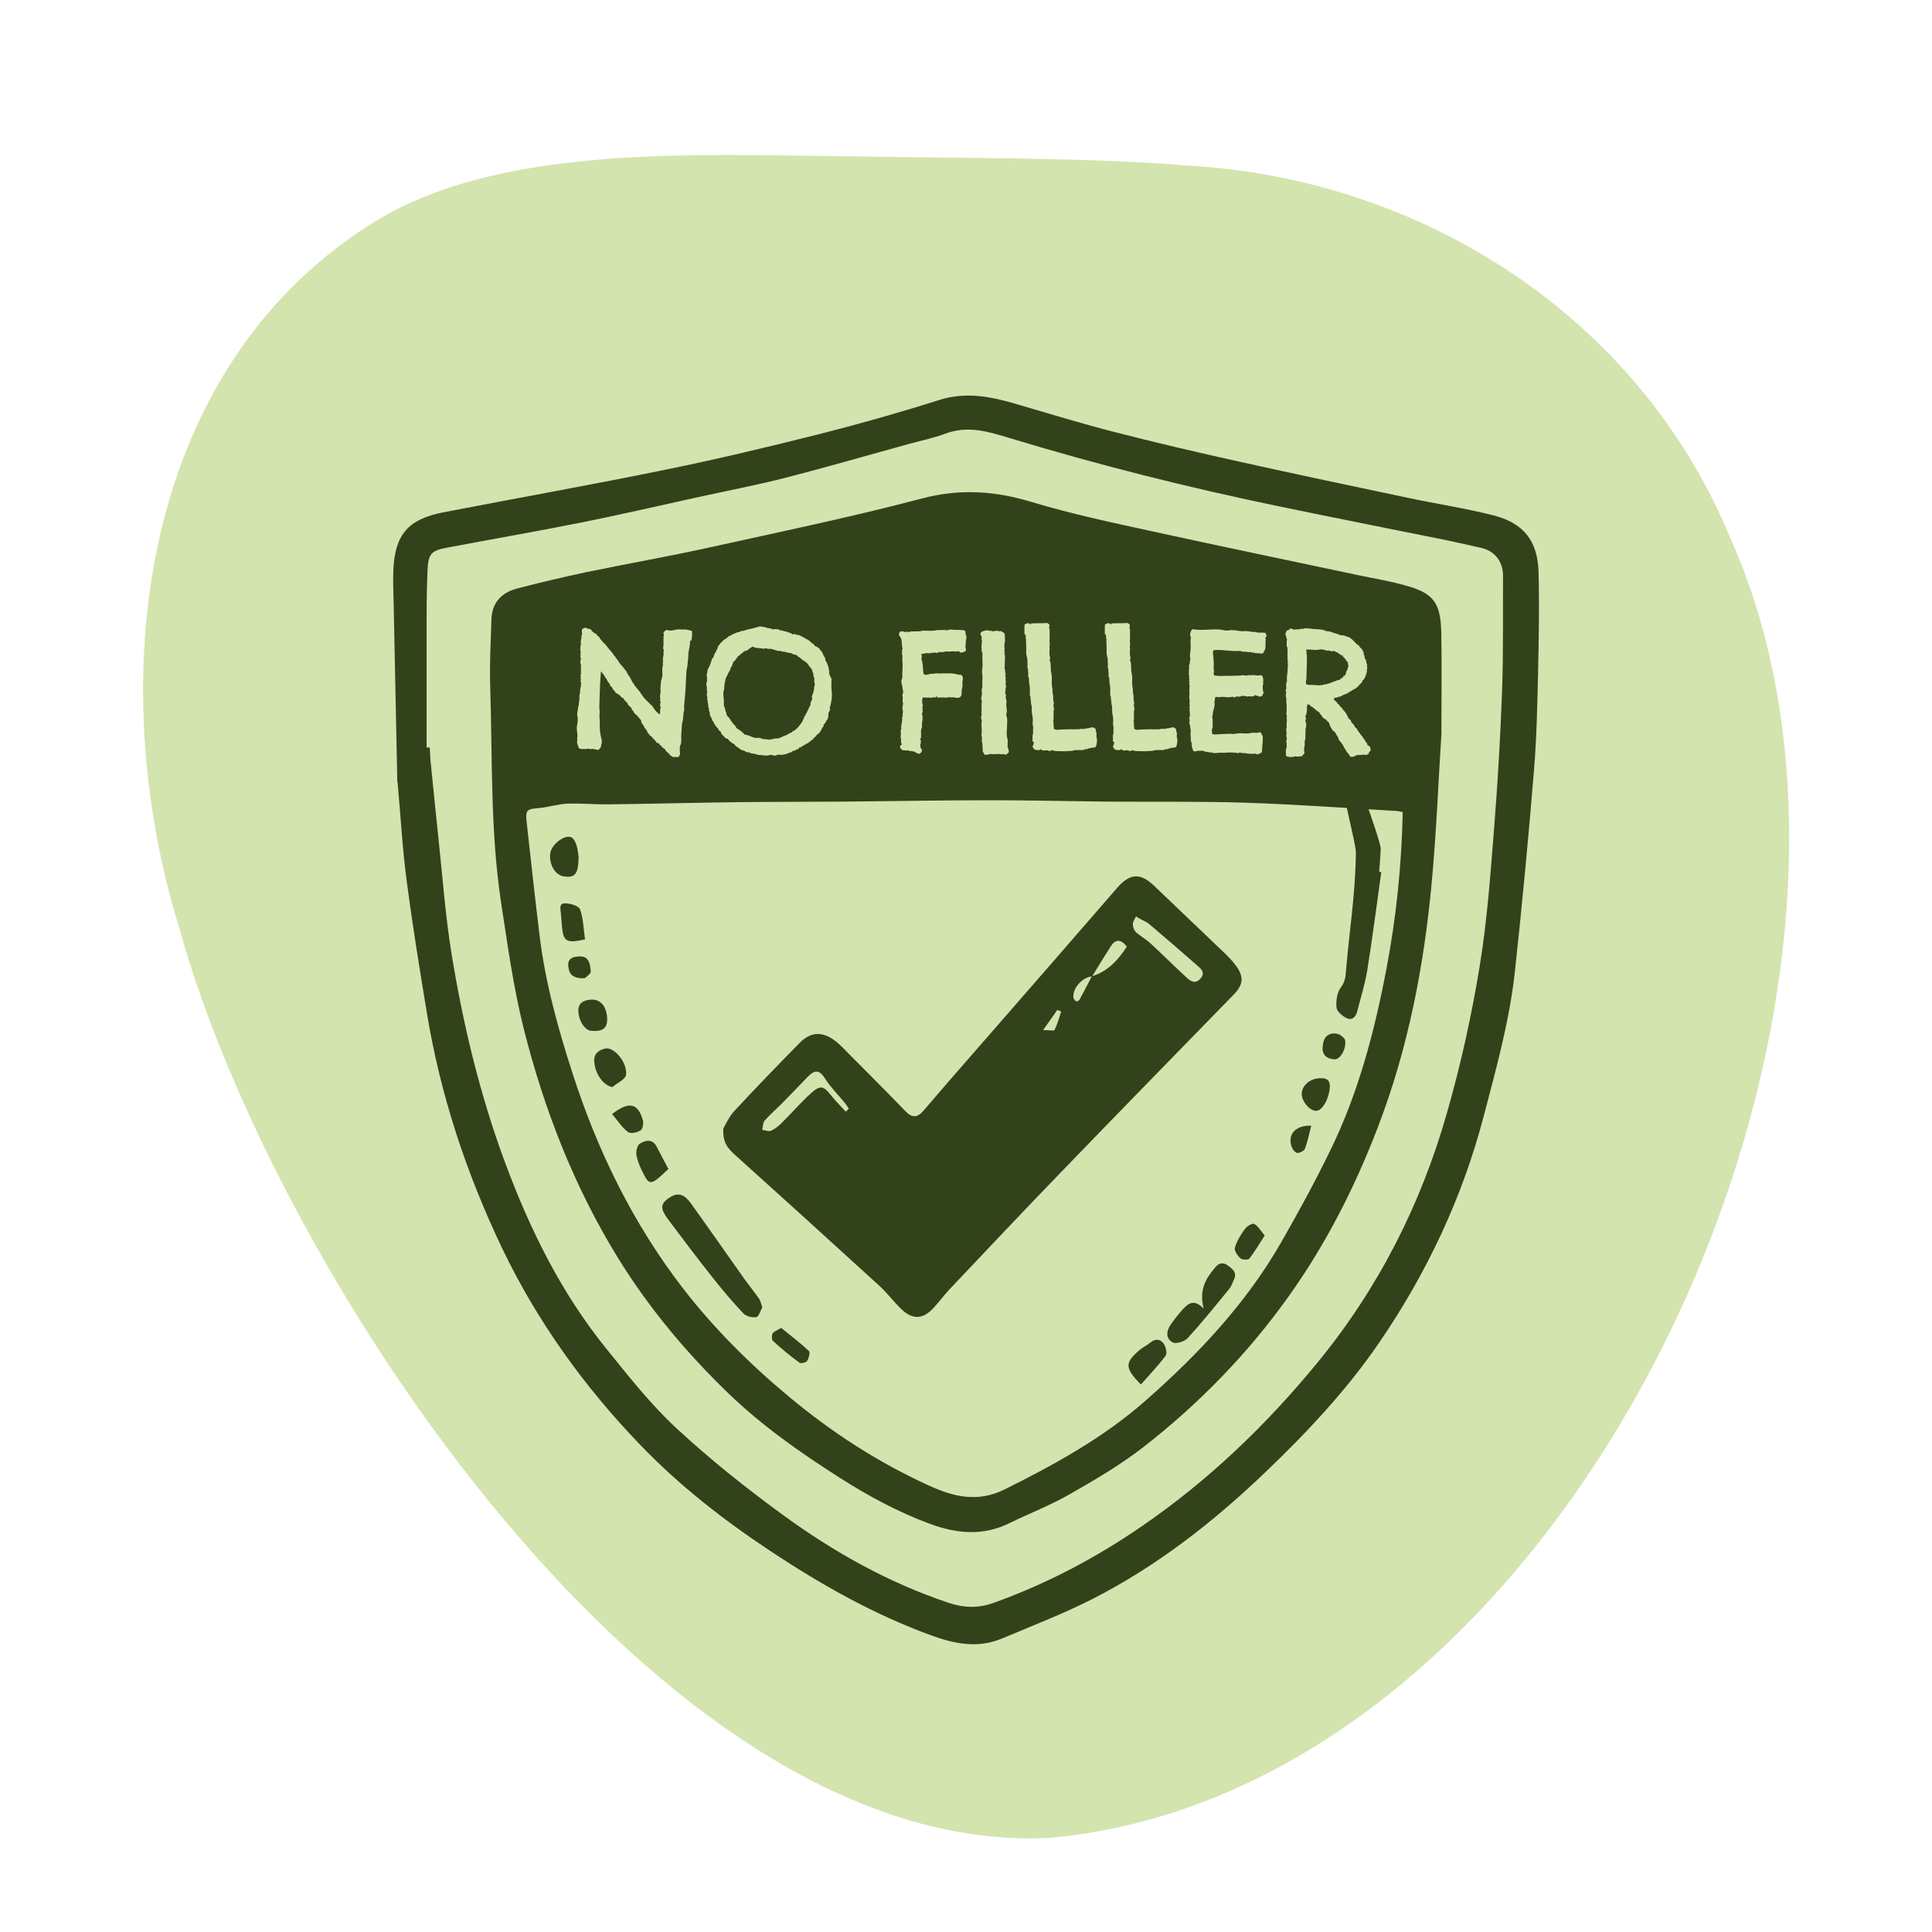
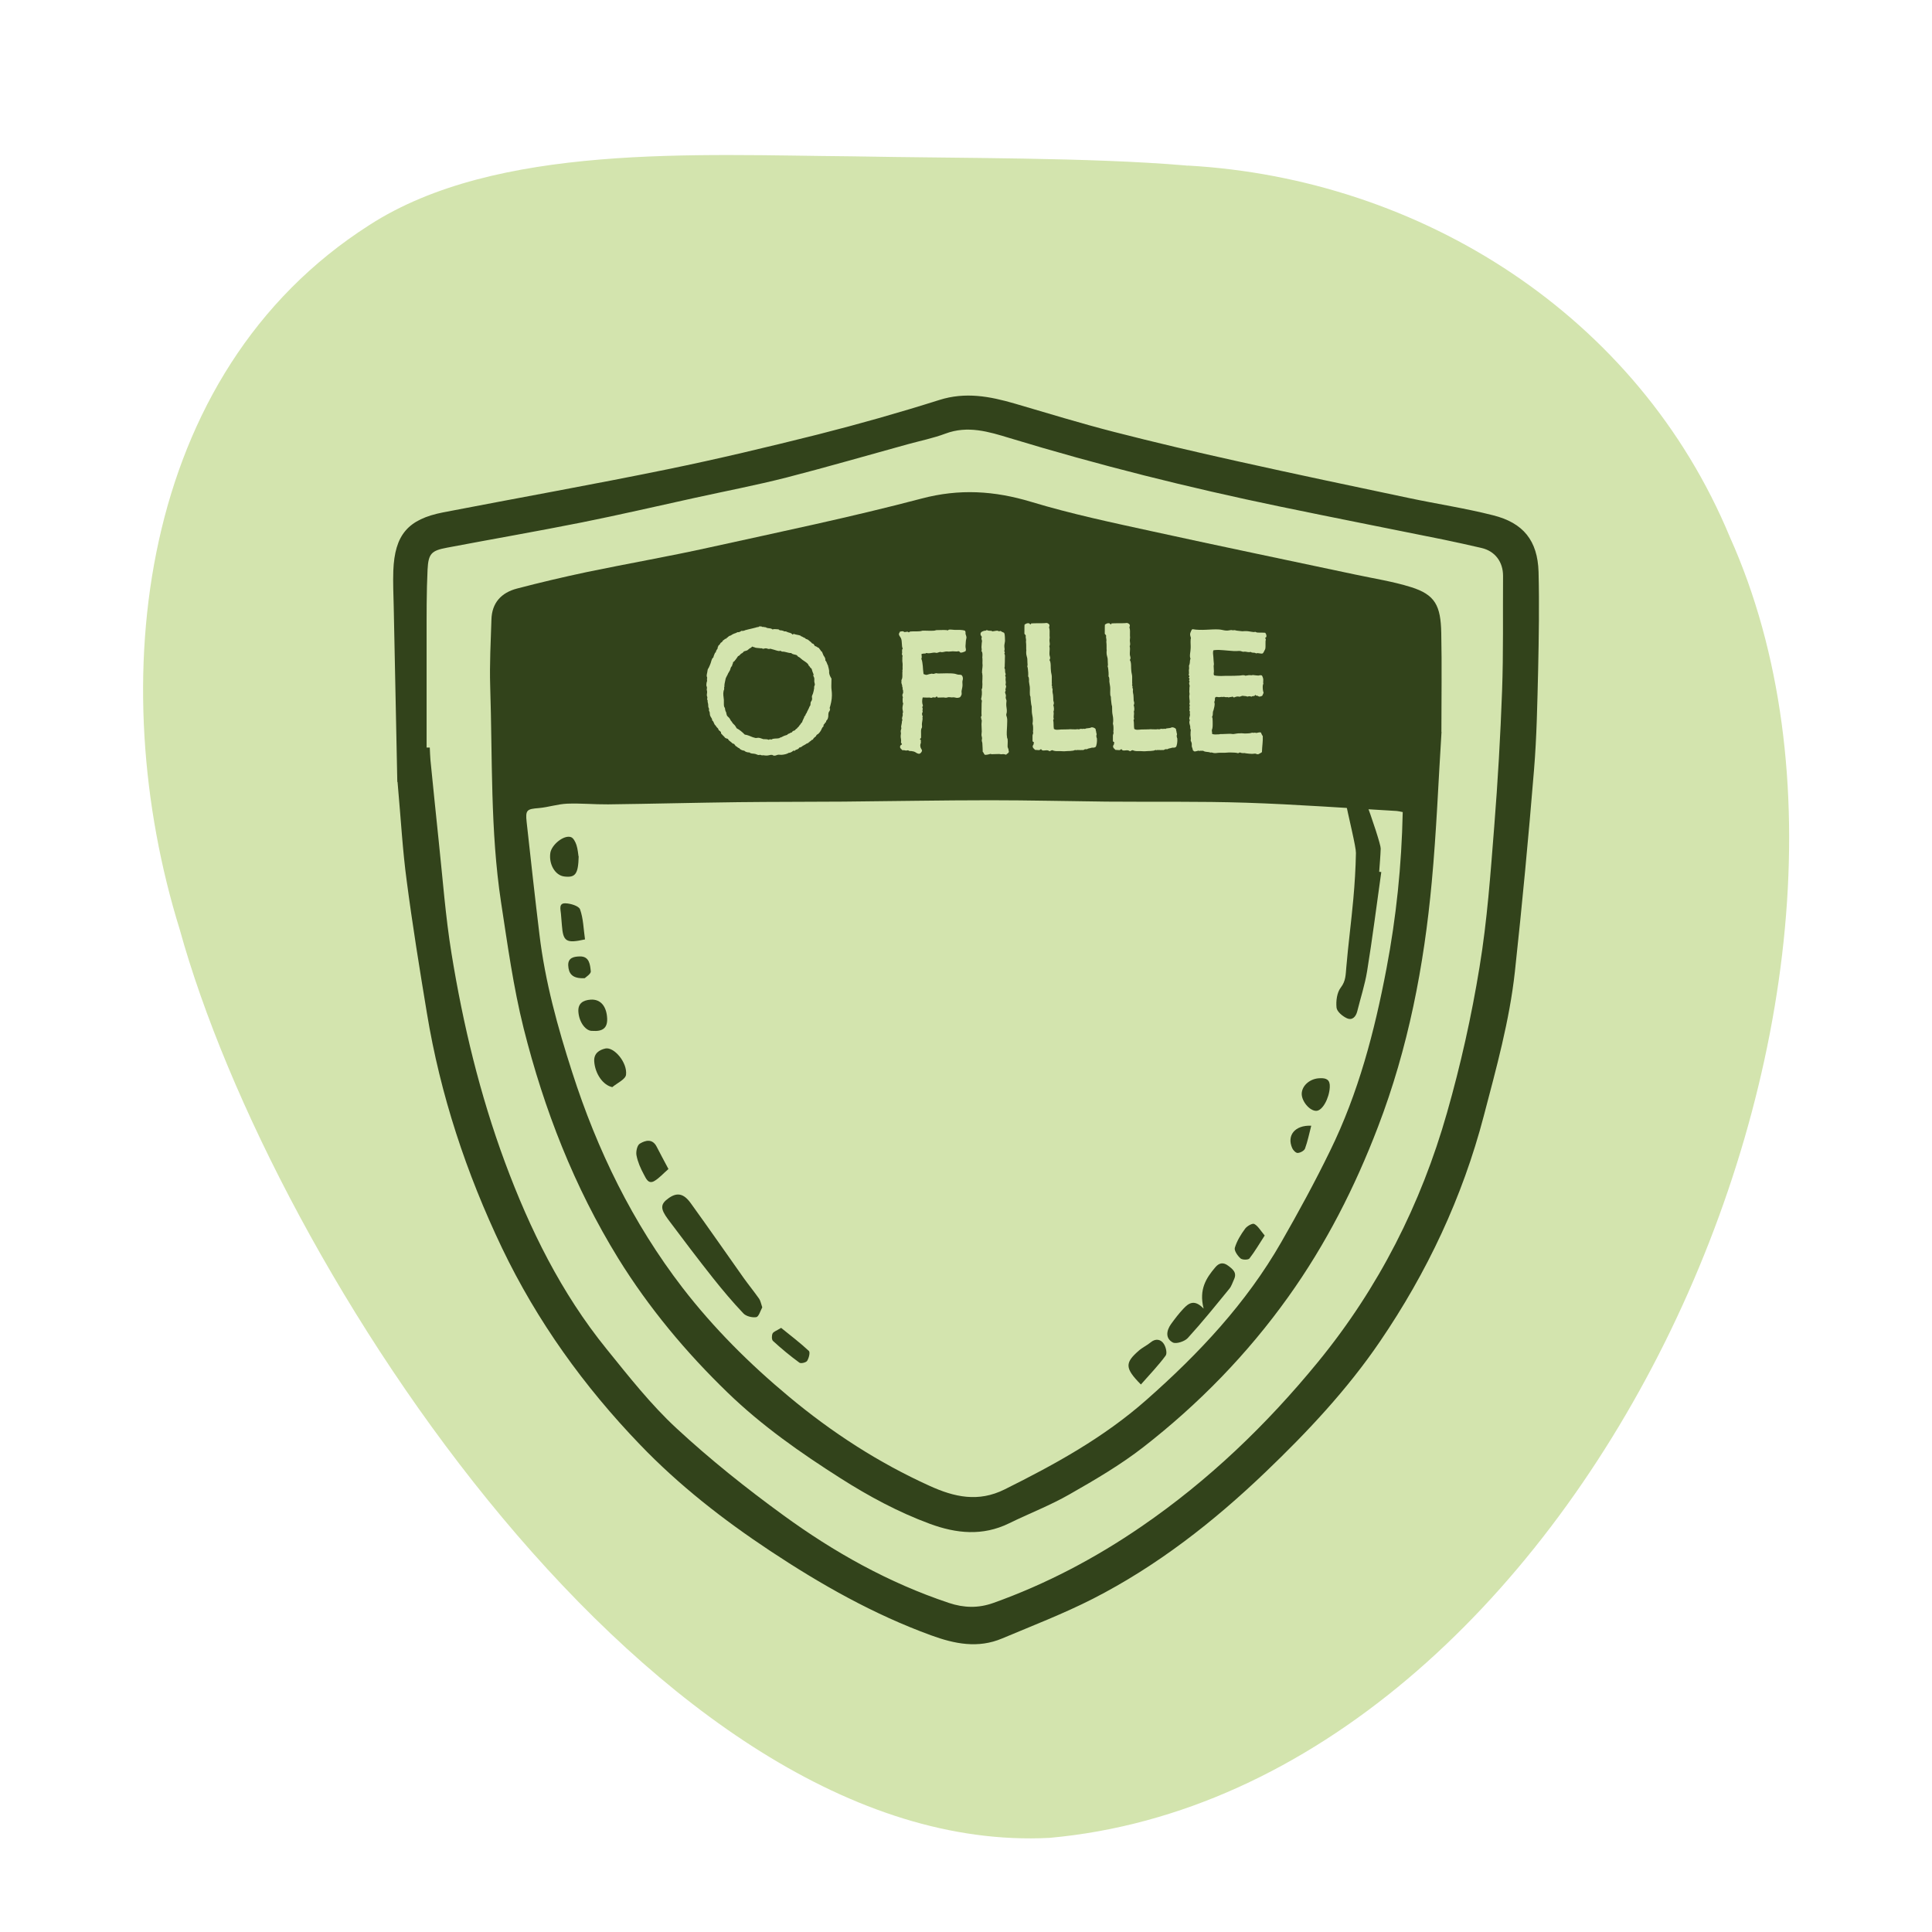
<svg xmlns="http://www.w3.org/2000/svg" id="Layer_2" viewBox="0 0 140.39 140.39">
  <defs>
    <style> .cls-1 { fill: none; } .cls-2 { fill: #d3e4ae; } .cls-3 { fill: #32431b; } </style>
  </defs>
  <g id="Layer_1-2" data-name="Layer_1">
    <g>
      <rect class="cls-1" width="140.39" height="140.39" />
      <path class="cls-2" d="M86.3,12.03c16.97.95,32.73,10.91,39.4,26.99,15.04,33.48-11.16,91.08-49.44,94.53-28.51,1.47-56.42-41.49-63.2-66.01-5.56-17.9-3.07-40.42,13.77-51.18,9.22-5.96,23.81-5.09,35.12-5,7.94.15,17.17.07,24.17.66l.19.02Z" />
      <g>
        <path class="cls-3" d="M28.87,56.8c-.08-3.81-.17-8.26-.26-12.71-.02-.87-.06-1.74-.03-2.61.1-2.62,1.06-3.75,3.63-4.25,5.43-1.05,10.88-2.02,16.3-3.13,3.66-.75,7.3-1.62,10.93-2.53,2.96-.75,5.89-1.58,8.8-2.5,1.91-.61,3.69-.27,5.51.26,2.39.7,4.77,1.43,7.18,2.05,3,.77,6.02,1.48,9.05,2.15,4.13.92,8.27,1.79,12.4,2.66,2.03.43,4.09.74,6.1,1.25,2.22.55,3.25,1.85,3.32,4.11.06,2.37.02,4.75-.03,7.13-.06,2.42-.1,4.85-.3,7.27-.4,4.89-.86,9.78-1.39,14.66-.39,3.56-1.35,7.01-2.26,10.48-1.55,5.92-4.12,11.37-7.55,16.4-2.37,3.48-5.25,6.55-8.3,9.47-3.78,3.62-7.87,6.82-12.54,9.21-2.14,1.09-4.4,1.96-6.61,2.89-1.75.74-3.45.4-5.17-.23-4.17-1.52-8-3.69-11.68-6.13-3.41-2.26-6.63-4.77-9.46-7.72-4.08-4.24-7.48-8.97-10.03-14.29-2.6-5.45-4.48-11.12-5.46-17.08-.53-3.2-1.05-6.41-1.47-9.63-.29-2.15-.41-4.33-.66-7.14ZM31.04,54.32c.06,0,.13,0,.19,0,.02.31.02.62.05.92.2,1.96.39,3.92.6,5.88.29,2.72.49,5.47.93,8.17.84,5.17,2.06,10.24,3.88,15.16,1.81,4.88,4.09,9.51,7.39,13.58,1.61,1.99,3.21,4.03,5.08,5.76,2.44,2.26,5.06,4.35,7.74,6.3,3.7,2.7,7.68,4.93,12.06,6.39,1.08.36,2.13.39,3.22,0,3.84-1.37,7.42-3.26,10.77-5.56,4.87-3.34,9.09-7.39,12.83-11.96,4.4-5.38,7.48-11.46,9.37-18.11.99-3.47,1.78-7.01,2.36-10.57.56-3.38.8-6.81,1.07-10.23.26-3.28.45-6.57.57-9.86.1-2.78.05-5.57.07-8.35,0-1.01-.58-1.79-1.56-2.02-.92-.21-1.84-.42-2.77-.61-3.96-.8-7.92-1.58-11.88-2.4-6.62-1.37-13.17-3.01-19.65-4.98-1.51-.46-3.04-.93-4.66-.32-.88.33-1.82.52-2.73.77-2.94.81-5.87,1.66-8.82,2.42-2.2.56-4.44.99-6.67,1.48-2.73.6-5.45,1.23-8.19,1.78-3.26.65-6.55,1.22-9.82,1.84-1.11.21-1.34.42-1.4,1.58-.08,1.65-.07,3.31-.07,4.97,0,2.66,0,5.31,0,7.97Z" />
        <path class="cls-3" d="M104.75,53.17c-.23,3.61-.37,7.27-.71,10.92-.56,6.09-1.71,12.07-3.91,17.8-1.67,4.37-3.78,8.52-6.51,12.34-2.97,4.16-6.51,7.79-10.53,10.92-1.67,1.3-3.52,2.38-5.36,3.43-1.41.81-2.95,1.4-4.42,2.12-1.91.93-3.81.74-5.74.03-2.3-.85-4.43-2-6.49-3.31-2.91-1.85-5.72-3.82-8.2-6.22-3.03-2.93-5.72-6.15-7.95-9.75-3.21-5.21-5.4-10.84-6.88-16.73-.75-3-1.17-6.09-1.64-9.15-.79-5.21-.62-10.47-.79-15.71-.05-1.61.04-3.22.09-4.83.03-1.22.71-1.96,1.85-2.26,1.68-.44,3.38-.84,5.08-1.2,2.98-.62,5.99-1.14,8.96-1.8,5.13-1.13,10.28-2.2,15.36-3.54,2.75-.73,5.3-.57,7.98.24,2.91.88,5.9,1.51,8.88,2.16,4.88,1.07,9.77,2.08,14.66,3.12,1.35.29,2.73.5,4.04.91,1.77.55,2.17,1.35,2.21,3.33.05,2.38.01,4.76.01,7.2ZM101.93,59.01c-.2-.04-.32-.07-.44-.08-3.65-.21-7.3-.48-10.95-.6-3.37-.11-6.75-.05-10.13-.08-2.81-.03-5.62-.1-8.44-.1-3.56,0-7.11.07-10.67.1-2.55.02-5.11.01-7.66.04-3.15.04-6.3.12-9.45.16-.99.01-1.99-.09-2.98-.05-.69.03-1.37.26-2.06.32-.86.07-.98.13-.88,1.02.3,2.72.6,5.45.93,8.17.41,3.42,1.32,6.72,2.38,10.01,1.82,5.67,4.39,10.94,8.02,15.66,2.26,2.93,4.87,5.53,7.73,7.91,3.13,2.61,6.51,4.8,10.22,6.48,1.8.82,3.54,1.21,5.45.26,3.66-1.82,7.21-3.77,10.31-6.51,3.81-3.36,7.25-7.02,9.79-11.45,1.25-2.18,2.45-4.38,3.55-6.64,2.06-4.2,3.23-8.67,4.1-13.25.71-3.73,1.1-7.49,1.18-11.36Z" />
-         <path class="cls-3" d="M52.55,82.02c.17-.28.41-.86.82-1.3,1.55-1.67,3.14-3.31,4.74-4.94.95-.97,1.97-.84,3.12.34,1.51,1.53,3.04,3.04,4.53,4.59.51.53.88.55,1.37-.03,1.9-2.22,3.83-4.42,5.75-6.62,2.76-3.17,5.52-6.33,8.27-9.51.96-1.11,1.71-1.16,2.76-.14,1.7,1.63,3.41,3.25,5.11,4.88.29.28.58.59.82.92.57.8.49,1.35-.18,2.05-4.22,4.33-8.45,8.66-12.65,13.01-2.71,2.8-5.38,5.64-8.06,8.47-.4.43-.75.92-1.15,1.34-.75.79-1.48.82-2.27.08-.56-.53-1.02-1.16-1.58-1.68-3.5-3.2-7.01-6.38-10.53-9.55-.5-.45-.92-.89-.86-1.92ZM79.34,70.94c1.18-.35,1.91-1.19,2.54-2.15-.44-.58-.83-.55-1.17-.02-.46.72-.9,1.45-1.35,2.18-.7.05-1.43.86-1.36,1.53.01.1.11.22.2.28.04.03.21-.05.24-.11.31-.57.6-1.14.9-1.71ZM61.47,80.77c.07-.07.14-.14.21-.21-.1-.15-.19-.3-.3-.43-.46-.57-1-1.09-1.39-1.7-.41-.66-.74-.76-1.3-.18-.6.63-1.2,1.25-1.81,1.87-.43.44-.9.84-1.31,1.3-.14.16-.13.45-.18.68.22.03.47.14.65.06.29-.13.55-.35.78-.58.71-.7,1.36-1.46,2.1-2.13.69-.62.92-.55,1.46.13.33.42.72.8,1.08,1.2ZM82.78,66.74c-.08-.05-.15-.1-.23-.15-.08.18-.23.37-.23.55,0,.2.08.46.22.59.31.29.71.5,1.03.79.9.83,1.77,1.7,2.67,2.53.29.27.63.47.99.06.39-.44.04-.71-.24-.96-1.15-1.01-2.31-2.01-3.48-3-.21-.18-.48-.27-.72-.41ZM75.8,74.85c.41,0,.79.08.83-.01.21-.42.33-.88.48-1.33-.09-.04-.19-.08-.28-.12-.3.43-.61.86-1.03,1.46Z" />
        <path class="cls-3" d="M100.37,63.38c-.34,2.4-.64,4.81-1.03,7.2-.16.98-.47,1.92-.71,2.89-.1.41-.36.7-.76.52-.31-.14-.72-.48-.75-.77-.05-.48.03-1.1.31-1.46.37-.48.35-.94.4-1.47.14-1.65.36-3.3.51-4.96.1-1.11.17-2.23.19-3.35.01-.89-1.91-7.58-1.05-7.55.52.02,2.87,6.74,2.85,7.23-.02.56-.07,1.13-.11,1.69.05,0,.1.01.15.02Z" />
        <path class="cls-3" d="M55.39,95c-.13.24-.25.67-.43.71-.3.05-.75-.06-.95-.28-.77-.81-1.5-1.68-2.2-2.56-1.11-1.4-2.19-2.83-3.26-4.26-.59-.79-.56-1.12.03-1.54.61-.44,1.1-.36,1.62.37,1.3,1.8,2.57,3.63,3.85,5.44.36.5.75.98,1.11,1.49.11.16.14.37.23.63Z" />
        <path class="cls-3" d="M87.46,95.08c-.35-1.39.19-2.21.85-2.99.27-.32.57-.39.93-.12.35.26.66.51.43,1-.11.23-.18.49-.34.68-.99,1.21-1.97,2.43-3.02,3.58-.23.25-.85.45-1.09.32-.54-.29-.47-.85-.13-1.33.28-.39.58-.78.91-1.13.36-.38.78-.71,1.45-.01Z" />
-         <path class="cls-3" d="M82.9,100.6c-1.17-1.18-1.17-1.57-.14-2.46.26-.23.6-.38.87-.61.36-.29.72-.2.93.11.16.23.27.7.14.87-.53.72-1.16,1.37-1.8,2.1Z" />
+         <path class="cls-3" d="M82.9,100.6c-1.17-1.18-1.17-1.57-.14-2.46.26-.23.6-.38.87-.61.36-.29.72-.2.93.11.16.23.27.7.14.87-.53.72-1.16,1.37-1.8,2.1" />
        <path class="cls-3" d="M42.05,62.22c-.03,1.3-.24,1.57-1.05,1.47-.66-.08-1.13-.89-1.01-1.71.09-.6.99-1.33,1.5-1.15.18.06.33.36.4.58.1.31.12.65.15.82Z" />
        <path class="cls-3" d="M48.57,84.95c-.38.33-.65.64-.99.85-.47.3-.64-.18-.79-.45-.24-.44-.45-.92-.54-1.4-.05-.27.05-.74.25-.85.4-.24.91-.38,1.22.23.25.49.51.97.86,1.63Z" />
        <path class="cls-3" d="M44.51,79c-.69-.13-1.27-.98-1.33-1.87-.04-.59.37-.84.81-.94.63-.13,1.61,1.02,1.5,1.91-.04.33-.64.6-.99.89Z" />
        <path class="cls-3" d="M42.52,68.26c-1.39.31-1.6.16-1.69-1.03-.02-.28-.05-.56-.07-.84-.03-.32-.17-.77.33-.75.37.01.97.19,1.06.44.24.67.25,1.42.36,2.18Z" />
        <path class="cls-3" d="M56.76,96.49c.69.56,1.39,1.09,2.02,1.68.1.1,0,.52-.13.72-.08.12-.45.21-.56.13-.67-.49-1.31-1.02-1.92-1.58-.1-.09-.1-.39-.03-.54.07-.14.29-.2.62-.41Z" />
        <path class="cls-3" d="M43.05,74.91c-.46.03-.96-.59-1.02-1.37-.05-.63.34-.86.89-.9.71-.05,1.16.47,1.2,1.37.03.72-.36.95-1.06.9Z" />
        <path class="cls-3" d="M91.9,89.78c-.4.61-.72,1.17-1.11,1.67-.09.11-.52.11-.65-.01-.21-.19-.47-.56-.41-.77.15-.5.44-.97.75-1.39.14-.19.53-.41.66-.34.27.14.45.47.76.84Z" />
        <path class="cls-3" d="M95.93,78.35c.45-.02.73.11.7.65-.04.81-.54,1.73-.99,1.72-.48,0-1.06-.7-1.05-1.25.02-.6.62-1.11,1.33-1.12Z" />
-         <path class="cls-3" d="M44.48,80.95c1.24-.95,1.87-.79,2.23.43.07.23,0,.66-.16.76-.25.16-.74.26-.92.12-.44-.34-.75-.83-1.15-1.3Z" />
-         <path class="cls-3" d="M96.11,76.14c.02-.73.36-1.12,1.01-1.03.24.03.61.31.63.51.08.66-.4,1.39-.78,1.36-.58-.04-.88-.33-.87-.85Z" />
        <path class="cls-3" d="M42.5,71.08c-.94.05-1.18-.35-1.21-.93-.02-.58.45-.64.84-.65.71-.02.75.62.8,1.08.02.19-.37.43-.44.5Z" />
        <path class="cls-3" d="M95.28,81.81c-.15.59-.26,1.13-.45,1.65-.06.16-.34.31-.53.32-.13.01-.33-.19-.4-.35-.41-.92.19-1.68,1.38-1.63Z" />
        <g>
-           <path class="cls-2" d="M50.14,46.56c.02.31-.08.61-.12.92-.01.16,0,.3-.02.45-.02.12-.04.3-.05.47-.01.12-.06.24-.07.36-.01.13-.01.27-.02.39-.02.3-.02.59-.04.84-.01.19-.02.37-.04.55-.01.21-.04.37-.05.55-.01.08-.02.19-.02.29,0,.06.02.12.01.19,0,.07-.02.13-.05.22-.02.18-.02.4-.06.59.01.05-.04.12-.05.18-.01.29-.05.63-.06.87,0,.17.02.4-.01.59-.01.06-.06.13-.08.2-.02.11-.01.24-.01.41.01.05.02.11.02.14-.01.1-.07.16-.12.24-.13.01-.28-.02-.37.01-.1-.06-.18-.08-.27-.18-.02-.01-.02-.06-.04-.07-.04-.04-.07-.04-.1-.08-.04-.06-.08-.06-.1-.08-.04-.04-.07-.1-.07-.16-.05,0-.08-.04-.12-.06-.01-.05-.1-.06-.13-.1-.02-.02-.01-.14-.13-.1,0-.06-.05-.07-.04-.14-.06-.04-.13-.04-.19-.07-.05-.04-.08-.11-.13-.17-.04-.04-.1-.1-.13-.13-.02-.02-.06-.04-.07-.06-.02-.02,0-.04-.02-.06-.08-.06-.13-.11-.19-.14-.04-.07-.07-.14-.14-.17-.02-.06-.02-.12-.06-.16-.06-.06-.06-.1-.07-.12-.02-.02-.06-.04-.08-.06-.02-.06-.05-.12-.08-.18-.01-.01-.02-.02-.04-.04-.01-.01-.01-.04-.02-.05-.01-.01-.05-.04-.06-.05-.04-.08-.04-.18-.08-.27-.04-.06-.12-.12-.17-.19-.04-.05-.07-.12-.13-.16-.01-.01-.05-.01-.06-.02-.01-.01-.01-.05-.02-.06s-.04,0-.06-.02c-.01-.01-.02-.04-.04-.05-.02-.04-.05-.11-.08-.17-.01-.01-.05-.01-.06-.04-.02-.04-.05-.11-.07-.16-.11-.13-.27-.21-.29-.37-.1-.07-.17-.16-.24-.25-.02-.04-.07-.06-.06-.11-.02-.02-.11,0-.13-.04-.02-.11-.14-.11-.17-.21-.05.01-.08-.04-.12-.06-.04-.01-.08-.04-.12-.06-.04-.02-.05-.08-.08-.13-.04-.05-.08-.07-.12-.12-.01-.02-.02-.05-.04-.08-.04-.06-.06-.14-.16-.17-.01-.1-.06-.17-.11-.24-.02-.05-.05-.04-.06-.04-.01-.02,0-.05-.01-.06-.02-.04-.05-.07-.07-.1-.02-.02,0-.06-.02-.08-.05,0-.02-.02-.04-.04-.01-.02-.04-.01-.06-.04-.01-.02,0-.05-.01-.06-.02-.04-.05-.06-.07-.11-.02-.04-.04-.06-.06-.1-.02-.04-.06-.06-.1-.1-.02-.04-.04-.07-.07-.1-.07.84-.1,1.69-.12,2.6,0,.14.04.31.02.47,0,.05-.02.1-.01.14,0,.12.02.22.02.37,0,.12,0,.39.01.59,0,.17.04.34.06.51.04.16.1.34.08.48,0,.12-.08.23-.06.35-.07.06-.11.17-.2.21-.08,0-.16-.05-.23-.06-.04,0-.04.02-.07.02-.01,0-.06-.05-.06-.05-.11,0-.24.07-.35-.02-.06.01-.08.04-.13.04-.1,0-.15-.02-.24,0-.05,0-.17,0-.27-.02-.04-.04-.06-.07-.08-.11-.01-.04-.02-.07-.04-.11-.02-.08-.06-.17-.07-.24,0-.04.02-.08.02-.13s-.01-.1-.01-.14c0-.06.02-.13.02-.21,0-.13-.02-.27-.04-.43,0-.05-.01-.08-.01-.13.01-.23.1-.45.07-.74,0-.08-.04-.16-.04-.24,0-.13.04-.27.05-.39.04-.06,0-.08.01-.13,0-.05.05-.1.06-.13-.01-.14.04-.34.05-.59,0-.04-.02-.07-.01-.11,0-.11.06-.25.06-.37,0-.01-.02-.02-.01-.06.01-.08.05-.17.06-.25v-.13s.02-.08.02-.12c0-.05-.04-.1-.04-.16,0-.02.02-.04.02-.07,0-.01-.01-.11-.02-.17.04-.06.01-.11-.01-.18,0-.06.04-.07.05-.12-.05-.22.01-.42-.01-.61,0-.06-.02-.1-.04-.14-.01-.04-.01-.07-.01-.11,0-.07.04-.13.04-.19.01-.06-.02-.12-.04-.18,0-.05.06-.14-.01-.19,0-.05.05-.06.05-.12,0-.04-.04-.07-.04-.11s.01-.07.01-.08c.01-.04-.01-.05-.01-.07,0-.04.02-.05.02-.08,0,0-.02-.02-.02-.06.01-.06.04-.12.05-.19,0-.05-.02-.12-.02-.17.01-.11.04-.21.05-.29.01-.05,0-.11.01-.16,0-.05.04-.08.04-.12,0-.11-.05-.22-.01-.31.05-.12.28-.22.41-.08.16.01.3.02.3.18.08,0,.11.08.16.12.02.02.07.02.1.04.02.02.07.05.1.08.01.02.04.06.07.1.05.04.1.06.13.11.02.01.01.04.02.05.05.05.04.07.06.08.04.04.1.12.15.18.08.1.19.18.27.28.05.05.07.11.12.16.11.13.24.28.36.43.05.07.08.16.17.21.01.1.07.14.14.19.05.14.17.24.23.37.1.08.17.19.27.3.04.04.05.08.1.13.02.05.05.04.06.05.01.02.01.08.04.11.02.06.07.12.11.18.01.01,0,.05.01.06s.04.01.05.02c.1.16.16.31.25.47.02.02.04.05.06.07.04.06.07.13.11.18.05.06.1.11.13.16.08.1.15.18.23.28.01.01.04.05.06.08.01.01.01.04.01.06.02.02.06.02.08.06.01.01,0,.04.01.05.13.19.34.39.52.57.1.1.2.17.28.28.02.02.02.06.05.1.01.02.04.04.05.06.1.14.22.29.4.37.01-.1.01-.21.01-.29,0-.07-.01-.14.05-.19-.04-.08-.1-.26-.01-.39.02-.05-.04-.07-.04-.12-.01-.04.02-.07.01-.12,0-.06-.02-.1-.02-.16-.01-.13.04-.27.05-.41,0-.02-.02-.06-.02-.1.02-.18.01-.48.06-.71,0-.04.05-.1.06-.13,0-.02-.02-.05-.02-.05.01-.07.05-.12.05-.19,0-.11-.02-.21-.01-.39v-.06c-.01-.11.04-.21.05-.31,0-.01-.02-.02-.02-.05s.02-.12.02-.2c0-.05-.01-.11-.01-.17,0-.1.04-.18.05-.28,0-.11-.02-.22.02-.33-.02-.06-.05-.11-.06-.18.07-.25.01-.43.04-.74.01-.02-.01-.06-.01-.1l.04-.06c0-.07-.05-.13-.04-.19.02-.06.13-.19.22-.21.07-.01.16.04.24.04.16.01.37-.05.54-.08.12-.02.42.02.6,0,.08.01.21.04.29.06.07.02.16.02.19.08,0,.18.01.53-.07.68Z" />
          <path class="cls-2" d="M60.32,51.49s-.01.1-.02.13c-.01.05-.07.1-.08.14-.01.01-.01.07-.02.07-.02.11.01.24-.05.39,0,.01-.02.06-.04.07-.02.05-.06.05-.08.12,0,.02,0,.05-.01.07-.01.01-.04.01-.05.02-.01.04-.06.12-.12.16,0,.04-.02.07-.01.13-.13.08-.13.23-.23.36-.04.04-.04.05-.04.06-.06.05-.07.08-.1.11-.05.04-.1.05-.14.1-.02.02-.02.06-.04.08-.08.07-.18.13-.22.24-.05.01-.1.04-.12.06-.02.01-.02.04-.05.06-.01.01-.04,0-.05.01-.02.01-.02.05-.05.06-.05,0-.04.04-.04.04-.06.04-.12.05-.16.07-.08.08-.28.14-.37.24-.05,0-.11.06-.12.02-.05.05-.07.1-.13.13-.07.05-.19.04-.22.13-.05,0-.08-.01-.1-.02-.1.08-.19.16-.36.17-.08.07-.33.13-.51.14-.07,0-.17-.01-.23-.01-.1.01-.18.07-.27.07-.06.01-.12-.02-.19-.06-.02.02-.04,0-.07,0-.1.01-.19.05-.29.05-.1.01-.19-.01-.28-.02-.04.02-.19,0-.23-.04-.11.07-.22-.02-.33-.05-.16-.05-.33,0-.43-.11-.18,0-.31-.05-.4-.14-.05.01-.08-.01-.12-.02-.08-.02-.12-.05-.19-.1-.01-.01-.02-.04-.04-.05-.02-.01-.07-.02-.12-.06-.01-.01-.02-.02-.04-.04-.04-.02-.07-.04-.1-.06-.05-.05-.08-.12-.13-.16-.08,0-.13-.05-.2-.12-.07-.06-.21-.14-.23-.24-.1-.02-.21-.06-.25-.12-.01-.06-.05-.05-.07-.08-.05-.05-.12-.12-.17-.18-.02-.01-.02-.06-.02-.11-.05-.06-.1-.1-.16-.14-.01-.04-.04-.07-.05-.12-.07-.06-.14-.14-.19-.23-.12-.08-.11-.29-.24-.36.01-.13-.08-.2-.13-.31-.04-.08-.04-.18-.05-.28-.01-.05-.06-.11-.06-.17,0-.02.02-.04.02-.06-.01-.05-.05-.11-.06-.16-.01-.06,0-.13-.01-.19s-.02-.12-.04-.18c0-.05.02-.13-.04-.17.01-.05.02-.11.02-.16s-.02-.07-.04-.12c.02-.05,0-.06,0-.06.01-.11.04-.18.01-.31-.04-.06.01-.12,0-.23,0-.04-.02-.07-.04-.12,0-.05,0-.13.01-.19,0-.06.04-.11.04-.17.01-.04-.01-.07-.01-.12,0-.04.02-.07.02-.1-.01-.05-.04-.1-.04-.13,0-.08.02-.17.04-.25.02-.08.02-.19.05-.25.01-.04.05-.06.06-.1.05-.1.1-.22.14-.33.06-.16.07-.34.2-.42.01-.12.07-.19.1-.29,0-.06.06-.06.08-.08-.01-.07.02-.1.05-.16.01-.04.06-.07.07-.11.01-.02.01-.08.02-.12s.06-.04.04-.1c.08-.04.13-.12.17-.2.08-.04.14-.1.18-.19.1-.01.1-.12.22-.11.02-.05.06-.07.11-.1.02-.05.08-.05.11-.1.12-.01.19-.1.29-.14.1-.05.21-.06.3-.13.14.01.22-.04.29-.1.11.02.21-.01.29-.05.12-.04.34-.08.49-.12.13-.04.24-.05.37-.1.02,0,.06,0,.1-.01.02-.01.02-.04.06-.04.04-.01.08,0,.13,0,.04,0,.07.04.12.04.01.01.02-.01.05-.01s.02.01.05.02c.02,0,.07.01.11.01.04.01.06.04.1.05.17.04.3.01.39.11.11-.05.28-.01.41-.01.07,0,.08.06.13.07.08,0,.17.01.24.04.02,0,.05.02.07.04.04.01.08-.01.12,0,.05.01.11.05.14.06.15.05.27.05.34.17.06,0,.05-.06.13-.04.13.06.31.06.46.12.02.01.02.04.05.05.02,0,.04.01.05.01.05.02.07.05.1.06.07.04.17.05.18.12.06,0,.12.04.17.06.07.05.13.12.22.18.02.02.04.06.07.08.02.02.07.02.1.04.05.05.07.11.11.16.13.01.17.11.28.13.04.06.07.11.13.17,0,.01,0,.04.01.05.02.01.06.02.07.04.02.02.04.07.06.12.02.05.04.11.07.17.05.08.16.19.13.36.07.05.1.16.14.25.01.01.01.05.02.06.05.05.04.1.05.13.02.07.06.21.07.31.01.06-.01.11,0,.16.02.16.1.3.17.41-.01.19,0,.34-.01.53-.01.21.05.43.04.7,0,.3-.08.65-.17.93ZM59.17,49.5c0-.07.01-.16,0-.22-.01-.06-.05-.11-.07-.17-.01-.07.05-.1,0-.15-.05-.1-.08-.23-.12-.35-.01-.04-.05-.05-.07-.07-.04-.04-.05-.06-.08-.11-.01-.02-.05-.05-.07-.07-.02-.05-.02-.08-.06-.12-.1-.11-.25-.19-.4-.3-.07-.05-.12-.11-.19-.16-.02-.02-.08-.04-.11-.06-.05-.04-.07-.08-.1-.11-.13-.06-.3-.04-.41-.16-.21.02-.4-.11-.66-.1-.05-.01-.07-.05-.13-.06-.11.04-.18,0-.27-.02-.06-.01-.11-.04-.16-.05-.11-.02-.22-.07-.31-.08-.02,0-.05.02-.06.02-.08.01-.17-.05-.25-.05-.07,0-.17.04-.23.04,0,0-.02-.04-.04-.04-.02-.01-.06,0-.08,0-.12-.02-.33-.02-.42-.05-.07-.04-.16-.04-.22-.08-.05.06-.07.07-.11.1-.11.04-.16.12-.24.17-.07.04-.17.05-.24.08-.04.02-.06.07-.1.1-.04.04-.08.05-.12.07-.07.06-.12.16-.22.18-.04.07-.11.16-.16.23-.06.07-.11.17-.2.2,0,.12-.07.18-.08.29.01.04-.04.02-.05.04-.05.1-.06.14-.08.22-.01.04-.02.06-.05.1-.02.06-.07.11-.1.17-.02.06-.05.12-.08.17-.06.12-.1.17-.12.31-.04.16-.08.37-.07.47.01.02-.02.05-.02.05,0,.06.01.11,0,.16,0,.05-.04.08-.04.12-.05.22,0,.42.02.64.01.17-.01.34.01.45,0,.05.05.11.07.16.01.07.01.13.04.21,0,.01.02.05.04.07.02.1.05.23.08.28.05.06.11.1.16.16.05.06.07.13.11.19.02.04.06.05.07.08.02.04.04.07.06.1.05.06.11.1.16.16.05.06.08.13.13.21.23.12.41.28.59.46.2.02.42.13.58.19.06.01.14.05.22.06.06,0,.12-.02.19-.02.14.01.24.07.36.1.13.01.27-.01.39.05.07-.05.12-.04.2-.02.15-.11.37-.05.57-.1.02-.01.04-.04.05-.04.04-.02.05-.01.08-.02.11-.05.18-.1.28-.13.05-.01.11-.04.16-.05.02-.01.02-.04.06-.06.02-.02.06-.02.1-.04.05-.02.1-.08.17-.07.05-.1.13-.13.24-.16.02-.06.07-.08.1-.11.05-.04.05-.01.06-.06.01-.02.07-.06.08-.07.06-.08.12-.17.18-.23.01-.07.07-.08.1-.12.01-.08.05-.14.08-.21.02-.07.08-.12.08-.22.08-.02.08-.12.12-.19,0-.01.02-.01.04-.04.01-.02.01-.05.02-.06.02-.06.06-.11.08-.16.02-.06.05-.1.07-.14.02-.04.02-.08.05-.12.01-.04.05-.06.06-.1.01-.06,0-.14.02-.22.04-.06.08-.11.1-.21.01-.06-.02-.14-.01-.22.01-.06.06-.13.08-.21.02-.1.07-.23.06-.28,0-.02.02-.05.02-.06v-.13c.01-.07.05-.11.05-.17,0-.07-.04-.16-.04-.24Z" />
          <path class="cls-2" d="M70.18,46.57s0,.16-.01.23c0,.07-.02.14-.01.19,0,.11.05.18.02.28,0,.06-.08.08-.16.11s-.22.07-.26.02c-.02-.04-.06-.07-.12-.08-.11.04-.2.01-.35.01-.11-.01-.23.02-.35.02-.05,0-.08-.01-.13-.01-.14-.01-.28.07-.43.05-.02-.01-.04-.02-.06-.02-.07.01-.16.06-.23.07-.07.01-.11-.02-.18-.02-.16,0-.29.06-.48.05-.02,0-.07-.02-.1-.02-.04,0-.07.04-.1.04h-.08c-.07.01-.13.01-.19.04,0,.1.05.24-.01.33.13.34.1.72.16,1.12.05.01.14.06.2.06.08,0,.19-.06.3-.07.02,0,.07-.01.1-.02.02,0,.07.02.1.02.08,0,.16-.05.23-.05.04,0,.08.02.12.02.33,0,.89-.04,1.23.02.07.01.14.05.21.06.11.02.2-.01.29.05.08.1.11.24.05.41-.02.07.01.22,0,.36-.01.14-.06.29-.07.41,0,.08.02.14.01.19-.01.08-.1.22-.13.23-.02.01-.13.04-.16.04-.11.01-.21-.04-.31-.04-.04-.01-.06.01-.1.01-.06,0-.12-.02-.23-.02-.07,0-.14.04-.22.04-.06,0-.12-.02-.18-.02-.12,0-.27.01-.41.01,0-.04-.06-.02-.04-.08-.1-.01-.07.08-.16.07-.05.02-.08-.02-.13-.01-.05,0-.08.04-.13.04-.07,0-.14-.04-.22-.02-.11,0-.24,0-.41-.01-.05.17-.06.4.01.57.01.07-.02.1-.05.13.02.05.04.07.04.13,0,.04-.01.05-.02.1,0,.04.02.07.02.1-.01.06-.05.11-.05.16,0,.07.02.14.06.19-.06.06-.01.13-.02.19-.01.13-.05.27-.05.4,0,.05.02.11.01.17,0,.07-.05.11-.06.18-.02.1-.01.22-.01.33.01.08-.01.17,0,.25.01.07-.06.08-.08.13.01.05.07.06.08.1-.04.02-.01.11-.01.12,0,.06-.02.1-.04.16-.01.05-.01.11,0,.16.01.12.12.22.12.29,0,.08-.11.22-.19.23-.06.01-.11-.01-.18-.04-.07-.04-.14-.1-.27-.13-.04,0-.06-.01-.07-.01-.05-.02-.11-.01-.21-.02-.02-.01-.06-.04-.1-.05-.05,0-.08.02-.13.02-.08,0-.17-.05-.27-.02-.05-.06-.16-.13-.18-.22.01.01.01-.08.01-.08.01-.06.07-.08.13-.13,0-.07-.07-.08-.07-.16.04-.17-.04-.33-.02-.48,0-.06.02-.11.02-.16-.01-.06-.02-.12-.02-.18.01-.06.04-.12.05-.19,0-.04-.02-.07-.02-.12.01-.08.04-.18.05-.26.01-.07,0-.16.05-.22-.08-.12.01-.24.02-.36,0-.04-.01-.07-.01-.08-.01-.04.01-.05.01-.07.05-.07-.02-.22-.02-.3-.01-.12.02-.25.05-.39-.05-.08-.04-.24-.04-.36,0-.04.02-.05.02-.08-.01-.06-.04-.11-.04-.16,0-.06.05-.13.06-.19,0-.04-.01-.17-.01-.17,0,0-.02-.07-.04-.08.04-.07,0-.12-.02-.19,0-.02,0-.07-.01-.1-.01-.06-.05-.14-.05-.19-.01-.04.01-.05.01-.08,0,0-.01-.02-.01-.06,0-.06.05-.12.06-.19.02-.12.01-.25.01-.39,0-.04.01-.06.01-.1s-.01-.04-.01-.07c0-.01.02-.05.02-.08-.01-.07,0-.19,0-.31.01-.13-.04-.25-.02-.42,0-.04-.01-.18.02-.24-.04-.02-.02-.1-.06-.13.07-.13-.04-.31.07-.39-.11-.22-.02-.54-.14-.78-.05-.1-.14-.18-.14-.28,0-.07.07-.13.08-.19.06.02.13-.04.23-.01.04.01.06.04.1.05.11,0,.24-.07.29.02.07,0,.07-.06.14-.06.23-.02.45,0,.68-.02.06,0,.12-.02.18-.04.28-.01.57.02.83,0,.06,0,.12-.02.18-.04.16-.01.33,0,.48-.01.1,0,.19,0,.29.01.02,0,.08.02.08.02.02,0,.02-.04.04-.04.1-.05.3,0,.43,0,.25,0,.52-.02.77.06.04.06.05.13.04.23.02.07.06.16.07.24,0,.11-.05.21-.05.35Z" />
          <path class="cls-2" d="M73.1,54.84s-.11-.04-.17-.04c-.05-.01-.12.01-.18.01-.05,0-.1-.02-.14-.02-.12,0-.25.01-.4.01-.08,0-.16.02-.23-.02-.13.04-.25.07-.41.07-.08-.05-.08-.17-.16-.22-.01-.14,0-.31-.02-.49,0-.05-.01-.11-.01-.16-.01-.06-.04-.12-.04-.17s.02-.11.02-.16c0-.08-.04-.17-.04-.25,0-.1.02-.17.02-.25,0-.18-.02-.35-.02-.53,0-.08.02-.17.02-.25,0-.05-.02-.08-.04-.13,0-.02.01-.02,0-.06-.01-.02-.02-.04-.02-.06,0-.05.04-.07.05-.13,0-.04-.02-.13-.01-.22,0-.16.01-.46.01-.66,0-.11.06-.21-.04-.29.06-.31.08-.43.04-.74.06-.05.04-.12.05-.18.01-.12.01-.22,0-.36,0-.14.02-.25.01-.39,0-.04.01-.06,0-.08,0-.01-.02-.02-.01-.06.01-.06-.01-.08-.02-.11-.01-.19.04-.39.04-.57,0-.07-.02-.13-.01-.19,0-.11.01-.18,0-.3,0-.02-.01-.04-.01-.05.01-.13.04-.4-.07-.49.06-.08,0-.21.01-.29,0-.05.01-.19.02-.29,0-.05.02-.1.02-.13,0-.07-.08-.18-.01-.3-.05-.1-.11-.14-.1-.23.01-.14.14-.19.3-.23.02-.01.05.01.07,0,.02,0,.04-.04.06-.04.06,0,.11.02.16.04.1.01.23-.01.27.05.13-.01.24-.05.36-.05.05,0,.07.04.13.04.05.01.08-.04.13-.01.06.06.16.08.23.12.05.08.05.19.06.3,0,.1.01.21.01.3-.01.12-.05.24-.05.35-.01.14.06.27-.01.37.04.08.07.11.01.19.07.12.04.23.04.37,0,.12,0,.29-.01.45v.12s-.02.06-.02.1.02.07.04.11c.01.08-.01.23.05.34,0,.05-.02.07-.04.11.01.05.04.08.04.12,0,.08-.02.13-.01.22.02.05.01.13.02.19,0,.04-.02.08-.02.12,0,.06.04.08.04.13,0,.07-.05.18-.05.25,0,.01.02.04.02.06-.01.05-.04.08-.05.13.02.05.04.13.06.19.02.07-.01.11-.01.19,0,.07.05.16.06.22,0,.08-.02.16-.02.24-.01.19.06.4.04.58,0,.07-.04.14-.04.22,0,.06.04.12.05.19.04.14.01.37.01.6-.01.28-.05.6,0,.86,0,.04.04.08.04.12.02.21-.01.4,0,.57.01.05.05.1.06.16.01.02.01.06.01.1.01.01.02.04.02.07-.02.13-.13.13-.21.23Z" />
          <path class="cls-2" d="M79.59,54.28c-.07.07-.16.04-.25.05-.08.02-.17.05-.28.07-.02.01-.06.04-.07.04-.05.01-.1-.01-.14,0-.05.01-.08.05-.13.06-.13.01-.3,0-.47,0-.02.01-.1.04-.11-.01-.19.11-.53.07-.77.1-.13.01-.31-.02-.52-.01-.12,0-.24,0-.39-.07-.06.02-.13.04-.18.08-.07-.04-.13-.07-.23-.07-.14,0-.33.07-.39-.08-.08,0-.08.07-.16.07-.07-.01-.17-.01-.29-.02-.05-.07-.13-.11-.16-.19,0-.01-.01-.1-.01-.08,0-.06.04-.06.06-.11.01-.05-.01-.1.04-.12,0-.08-.11-.07-.11-.16.01-.13-.01-.27,0-.39.01-.07.04-.13.05-.19,0-.04-.02-.04-.02-.06.01-.1.02-.26.01-.37,0-.07-.02-.16-.04-.23,0-.06.02-.12.02-.18.01-.18-.02-.39-.06-.57-.02-.13-.01-.3-.02-.51-.01-.06-.04-.11-.04-.17-.02-.11-.02-.23-.04-.35,0-.06-.01-.13-.01-.18-.01-.05-.04-.08-.04-.13-.02-.21.01-.4-.01-.59-.01-.13-.05-.25-.06-.39,0,0,.01-.12,0-.19-.01-.06-.01-.13-.06-.18.02-.18,0-.37-.02-.54,0-.06-.02-.12-.04-.18,0-.04.02-.08.02-.13,0-.04-.01-.1-.01-.13-.01-.1,0-.21-.01-.29-.01-.11-.06-.22-.07-.31-.01-.07-.01-.14-.01-.22,0-.04.01-.07.01-.1s-.01-.05-.01-.08v-.17c0-.1,0-.21-.01-.28,0-.04-.01-.06-.01-.07,0-.05.02-.1.01-.14,0-.1-.05-.21-.02-.3,0-.08-.08-.1-.1-.16.01-.27-.01-.43.01-.66.08-.05.16-.12.31-.1.05.01.07.05.1.08.08.01.04-.1.12-.07.19-.02.66,0,.95-.02.05,0,.1-.02.13-.01.08.01.18.08.19.13.02.07.01.11-.02.18.06.19.04.36.04.57-.01.05.01.1.01.16,0,.07-.02.14-.02.23,0,.13.06.28-.01.41.04.16.02.29.01.48.01.05-.01.08,0,.13,0,.12.11.24,0,.4.13.18.07.53.11.82.01.13.06.27.06.39.01.14-.01.3,0,.45,0,.02.01.07.01.1,0,.01-.02.05-.02.08,0,.02.04.05.04.07,0,.04-.02.05-.01.08,0,.05.02.08.04.13,0,.06-.01.11-.01.17.01.08.02.16.04.24.01.14.02.25.02.41.01.08.04.12.04.16-.01.05.01.12-.04.17.05.18.07.35.01.49.04.1,0,.23,0,.41.01.05.05.12-.02.19.05.22.01.4.05.64.13.11.33.06.51.05s.36,0,.54-.01c.05,0,.1-.01.13-.01.14,0,.27.02.43.01.02,0,.08-.02.13-.01.04,0,.04.01.06.01.05,0,.1-.02.13-.04.06,0,.12.01.18.01.02,0,.04-.02.07-.02.02,0,.04.02.06.02.04,0,.08-.04.12-.04.08-.02.17-.01.28-.04.04-.01.08-.04.11-.04.12,0,.23.06.28.12.01.06.02.13.04.19,0,.06.02.12.04.18,0,.06-.04.11-.02.18,0,.05.02.1.04.14.02.23-.02.51-.1.63Z" />
          <path class="cls-2" d="M85.44,54.28c-.07.07-.16.04-.25.05-.08.02-.17.05-.28.07-.02.01-.06.04-.07.04-.05.01-.1-.01-.15,0-.05.01-.08.05-.13.06-.13.01-.3,0-.47,0-.02.01-.1.04-.11-.01-.19.11-.53.07-.77.1-.13.01-.31-.02-.52-.01-.12,0-.24,0-.39-.07-.06.02-.13.04-.18.08-.07-.04-.13-.07-.23-.07-.14,0-.33.07-.39-.08-.08,0-.08.07-.16.07-.07-.01-.17-.01-.29-.02-.05-.07-.13-.11-.16-.19,0-.01-.01-.1-.01-.08,0-.06.04-.06.06-.11.01-.05-.01-.1.04-.12,0-.08-.11-.07-.11-.16.01-.13-.01-.27,0-.39.01-.07.04-.13.05-.19,0-.04-.02-.04-.02-.06.01-.1.02-.26.01-.37,0-.07-.02-.16-.04-.23,0-.06.02-.12.02-.18.01-.18-.02-.39-.06-.57-.02-.13-.01-.3-.02-.51-.01-.06-.04-.11-.04-.17-.02-.11-.02-.23-.04-.35,0-.06-.01-.13-.01-.18-.01-.05-.04-.08-.04-.13-.02-.21.01-.4-.01-.59-.01-.13-.05-.25-.06-.39,0,0,.01-.12,0-.19-.01-.06-.01-.13-.06-.18.02-.18,0-.37-.02-.54,0-.06-.02-.12-.04-.18,0-.04.02-.08.02-.13,0-.04-.01-.1-.01-.13-.01-.1,0-.21-.01-.29-.01-.11-.06-.22-.07-.31-.01-.07-.01-.14-.01-.22,0-.04.01-.07.01-.1s-.01-.05-.01-.08v-.17c0-.1,0-.21-.01-.28,0-.04-.01-.06-.01-.07,0-.05.02-.1.01-.14,0-.1-.05-.21-.02-.3,0-.08-.08-.1-.1-.16.01-.27-.01-.43.01-.66.08-.05.16-.12.31-.1.05.01.07.05.1.08.08.01.04-.1.12-.07.19-.02.66,0,.95-.02.05,0,.1-.02.13-.01.08.01.18.08.19.13.02.07.01.11-.02.18.06.19.04.36.04.57-.01.05.01.1.01.16,0,.07-.02.14-.02.23,0,.13.06.28-.01.41.04.16.02.29.01.48.01.05-.01.08,0,.13,0,.12.11.24,0,.4.13.18.07.53.11.82.01.13.06.27.06.39.01.14-.01.3,0,.45,0,.02.01.07.01.1,0,.01-.02.05-.02.08,0,.02.04.05.04.07,0,.04-.02.05-.01.08,0,.05.02.08.04.13,0,.06-.01.11-.01.17.01.08.02.16.04.24.01.14.02.25.02.41.01.08.04.12.04.16-.01.05.01.12-.04.17.05.18.07.35.01.49.04.1,0,.23,0,.41.01.05.05.12-.02.19.05.22.01.4.05.64.13.11.33.06.51.05s.36,0,.54-.01c.05,0,.1-.01.13-.01.14,0,.27.02.43.01.02,0,.08-.02.13-.01.04,0,.04.01.06.01.05,0,.1-.02.13-.04.06,0,.12.01.18.01.02,0,.04-.02.07-.02.02,0,.04.02.06.02.04,0,.08-.04.12-.04.08-.02.17-.01.28-.04.04-.01.08-.04.11-.04.12,0,.23.06.28.12.01.06.02.13.04.19,0,.06.02.12.04.18,0,.06-.04.11-.02.18,0,.05.02.1.04.14.02.23-.02.51-.1.63Z" />
          <path class="cls-2" d="M91.96,46.41c.05.06,0,.12,0,.19-.01.17.01.35-.01.51-.01.07-.05.13-.08.19s-.06.13-.1.17c-.13.08-.33-.06-.5.01-.12-.1-.25,0-.39-.11-.14.05-.28-.01-.42-.02-.05,0-.1.02-.14.01-.07-.01-.16-.06-.24-.06-.06-.01-.13.01-.2.01h-.21c-.21-.01-.45-.04-.74-.06-.24-.02-.47-.04-.75,0-.07.14-.02.33-.01.49s.02.35.04.52c0,.05-.02.1-.02.14,0,.1.02.25.02.39,0,.1-.04.18.01.28.07.02.17.04.24.04.1.01.21.01.3.01.17-.01.34-.01.51-.01.27,0,.51,0,.82-.02.14-.01.28-.06.41.01.08-.02.18-.02.25-.04.07-.01.11.01.19.01.04,0,.07-.02.1-.02.14.01.27.04.4.04.07-.01.14-.04.21-.02.07,0,.07.07.1.12.06.13.05.24.04.43-.01.01.02.02.01.06,0,.01-.04.1-.04.14-.01.19,0,.36.06.52-.04.07-.06.18-.12.24-.06-.01-.11.04-.16.04-.07,0-.11-.04-.17-.06-.02-.05-.13.05-.12-.06-.06-.02-.06.06-.1.07-.06.02-.17,0-.22.06-.08-.06-.19-.04-.29-.01-.08-.04-.16-.04-.29-.05-.07-.04-.21.05-.28.06-.14-.05-.28,0-.39.05-.08.01-.07-.07-.14-.06-.06.05-.21.01-.25.07-.08-.08-.26.02-.35-.07-.04.06-.1.01-.17.02-.06,0-.12.02-.18.02-.08.01-.18-.05-.26,0-.07.05-.04.13-.05.22-.01.05-.04.1-.04.14,0,.06.04.12.02.18,0,.12-.05.27-.08.41-.01.04-.04.08-.04.11-.02.13.01.27-.07.37.02.05.04.08.04.13.01.12.01.26.01.4,0,.1,0,.21-.02.3-.01.05-.04.1-.04.14-.01.08.04.18.01.26.15.08.31.04.52.04.04,0,.06-.02.08-.02.18.01.47-.02.7-.02.12,0,.22.04.33.01.11-.02.28-.05.4-.04.02.01.07-.01.07-.01.11,0,.19.02.29.02.13,0,.25-.01.37-.02.06-.01.12-.04.17-.04.02,0,.07.02.1.01.01,0,.05-.01.08-.01s.06.01.1.02c.1,0,.19-.06.33-.04.05.04.04.11.08.14-.01.07.06.07.07.13.02.37-.05.74-.06,1.15-.02.05-.08.06-.14.1-.05.02-.1.07-.16.07s-.13-.04-.19-.05c-.07,0-.14.02-.23.02-.13,0-.29-.02-.45-.04-.04,0-.07-.02-.1-.02-.07.01-.24.01-.31-.04-.07-.01-.1.05-.16.05-.16-.05-.35-.04-.54-.05-.14-.01-.28.02-.43.02-.12.01-.25-.01-.39,0-.13,0-.25.04-.37.02-.07,0-.13-.04-.21-.04-.04-.01-.04.01-.06.01s-.08-.04-.14-.04c-.13-.02-.28-.01-.4-.1-.06.02-.12,0-.18,0,0,0-.05.02-.07.02-.01-.01-.05-.02-.08-.02-.11.01-.21.07-.31.05-.02-.01-.04-.06-.07-.04-.04-.05-.04-.11-.06-.18-.01-.05-.05-.1-.05-.16-.01-.07.01-.13,0-.19-.01-.08-.06-.16-.08-.22.04-.17-.02-.31-.01-.51.02-.05,0-.06,0-.07,0-.06.02-.11.02-.16s-.02-.1-.04-.14c-.01-.07.01-.05,0-.13-.01-.11-.1-.26-.05-.41,0-.01.02-.06.02-.06,0-.04-.04-.06-.04-.1,0-.08.04-.17.05-.26,0-.07-.01-.13-.02-.19,0-.02.04-.05.02-.08,0-.01-.04-.01-.04-.06,0-.06.02-.13.02-.19,0-.01-.02-.04-.02-.07.01-.05.06-.16-.01-.22.07-.16,0-.33,0-.51-.01-.07.01-.13.02-.22,0-.06-.02-.12-.02-.17.01-.1.01-.18.01-.29,0-.05.02-.1.02-.14-.01-.04-.04-.11-.04-.16,0-.06,0-.11.04-.13-.04-.07-.07-.12-.01-.19-.01-.05-.02-.08-.06-.1,0-.06.05-.06.05-.12.01-.06-.05-.04-.06-.07.05-.11.02-.23.02-.35,0-.05.02-.11.02-.16,0-.07-.02-.12-.01-.18,0-.04.04-.07.04-.11.04-.14.01-.29.07-.4-.1-.19.01-.5.01-.77.01-.19-.02-.4,0-.64,0-.02.02-.08.02-.08-.01-.08-.06-.18-.06-.27s.04-.17.07-.24c.02-.06.05-.12.11-.14.67.12,1.34-.02,1.93.02.17.01.34.07.51.08.11.01.22-.02.37-.04.04,0,.07.02.11.02.05,0,.08-.01.12-.01.07,0,.14.04.22.04.11.02.23.02.35.04.1,0,.21-.02.31-.01.14,0,.37.06.55.07.02,0,.05-.02.08-.02.04.01.08.04.13.05.21.02.4,0,.6.02.07.08.16.33-.01.37Z" />
-           <path class="cls-2" d="M99.5,54.75s-.07.02-.1.05c-.04.01-.05.05-.08.05-.07.01-.14.01-.19-.02-.21.05-.39.01-.57.05-.06.01-.11.07-.17.1-.1.02-.16.01-.25.01-.06-.05-.1-.13-.13-.19-.05-.05-.1-.1-.13-.15-.04-.04-.05-.1-.08-.13-.01-.02-.02-.06-.05-.08-.06-.06-.12-.19-.16-.29-.05-.06-.1-.13-.15-.21-.05-.06-.12-.13-.16-.19-.02-.06-.02-.12-.05-.18-.05-.1-.15-.17-.16-.28-.06-.06-.1-.16-.21-.18-.04-.11-.12-.17-.17-.28-.02-.04-.05-.1-.07-.16-.02-.05-.02-.11-.06-.16-.05-.08-.16-.11-.18-.22-.12,0-.13-.11-.24-.12-.08-.16-.21-.28-.3-.43-.23-.11-.36-.33-.6-.43-.04-.08-.11-.12-.22-.13-.07.11-.04.27-.05.41-.01.18-.06.35-.11.47-.02.08.05.07.04.16-.01.05-.05.12-.04.17,0,.07.06.14.06.25.01.11-.05.31-.06.43,0,.02.01.06.01.1s-.01.05-.01.07c0,.11,0,.21-.01.31,0,.04.02.08.01.12,0,.06-.05.12-.06.19,0,.04.02.05.02.07,0,.04-.02.04-.02.06,0,.05.02.1.01.13-.01.17-.07.23-.05.4.01.04.01.06.02.1,0,.01.02.04.01.07-.01.11-.16.17-.16.26-.18-.01-.33.08-.47,0-.11.04-.28.07-.42.06-.02,0-.06.01-.08,0-.01-.01-.01-.04-.04-.04-.05-.01-.1.04-.12,0-.02-.04-.02-.08-.07-.11.05-.21-.05-.4.07-.54,0-.05-.02-.1-.01-.16,0-.04.01-.07.01-.11,0-.07-.04-.13-.04-.19.01-.05.05-.1.05-.14.01-.07-.04-.17-.04-.26,0-.08.02-.18.02-.25,0-.08-.06-.18-.01-.28.04-.06.01-.21.01-.33,0-.07.01-.14.02-.22,0-.08-.01-.17-.01-.25,0-.04.02-.1.01-.13,0-.05-.04-.02-.04-.1,0-.05.02-.11.02-.16.01-.08,0-.17.01-.28,0-.06-.02-.13-.01-.19,0-.02.01-.07.01-.1,0-.05-.02-.07-.04-.12,0-.05.02-.1.02-.16,0-.11-.05-.3-.05-.42,0-.04,0-.08.05-.12-.04-.02-.02-.11-.06-.13.01-.07.04-.15.05-.22,0-.11-.02-.2,0-.37.01-.04.05-.08.05-.13,0-.06-.02-.13-.01-.19,0-.14.02-.31.05-.47-.02-.01.01-.07.01-.1.01-.04-.01-.08-.01-.13,0-.11.05-.19.02-.31,0-.04-.01-.1-.01-.17,0-.04.02-.07.02-.1-.01-.06-.04-.12-.04-.18,0-.04.02-.05.02-.07,0-.04-.02-.04-.02-.06.02-.06,0-.07,0-.13.01-.12.02-.19.01-.34,0-.02-.02-.07-.02-.07,0-.04.04-.04.02-.06,0-.05-.04-.12-.07-.18.02-.1,0-.23.01-.35,0-.04.02-.1.02-.13-.01-.04-.02-.06-.04-.1-.01-.02-.01-.07-.02-.1-.01-.06-.05-.13-.05-.18,0-.1.05-.18.1-.25.04-.02.07-.05.13-.04.04-.04.07-.08.12-.11.13-.02.18.05.25.08.13-.04.26-.01.43-.04.04,0,.06-.02.1-.04.05,0,.1.02.13.02s.08-.02.12-.04c.08-.01.19,0,.29.01h.1s.04.02.06.02c.08-.02.14.01.19.02.13.01.27.01.39.02.12.01.25.02.39.06.05.01.1.06.14.07.06.01.16,0,.23.02.17.04.34.12.51.16.08.02.19.05.27.11.21,0,.4.05.52.11.07.02.19.05.25.11.07.06.14.11.21.17.01.01,0,.04,0,.05.02.01.06,0,.08.01.01.02.01.06.04.08.02.02.05.04.07.06.02.02.04.06.06.07.01.02.05.01.06.02.01.02.05.07.1.08.04.12.13.17.21.25.01.01,0,.05.01.06.01.01.04.01.05.02.02.05.01.12.07.16.04.04-.02.05,0,.11.07.16.06.37.18.48-.01.13.04.23.08.33-.04.07,0,.16,0,.23,0,.08-.07.17-.01.22-.06.19-.11.41-.22.57-.02.02-.04.08-.11.08.01.1-.06.11-.06.19-.11.07-.17.15-.25.25-.05.06-.08.08-.16.13-.02.01-.05.05-.06.06-.05.02-.11.04-.16.07-.04.05-.07.02-.08.04-.02.01-.04.05-.06.06-.05.02-.11.05-.16.07-.01.01-.04.05-.06.06-.02.01-.06.02-.07.04-.14.06-.33.11-.47.22-.08-.02-.16.05-.25.07-.12.04-.22-.01-.24.1-.02.11.1.14.19.22.04.08.08.17.18.19.02.02.04.06.02.1.11.01.08.13.19.14.02.06.06.11.1.16.01.04.06.05.08.08.02.01.01.04.02.06.01.01.05,0,.06.01.01.02,0,.06.01.08.01.01.04.01.04.04.06.1.13.22.17.34.05.05.1.08.16.13,0,.06.04.08.04.14.1.11.23.21.27.37.05.02.07.08.13.1.05.16.17.26.26.4.02.05.06.08.1.12.06.08.11.17.17.25.01.02.04.04.05.06.04.06.05.16.13.18.01.07.07.1.06.19.06.04.12.07.19.11.02.11.06.19.04.29-.02.05-.07.1-.14.14ZM97.96,48.27s-.01-.11-.02-.13c-.01-.05-.06-.07-.1-.12-.04-.07-.07-.13-.11-.16-.05-.04-.07-.1-.12-.11,0-.04-.04-.05-.04-.11-.08.01-.08-.06-.17-.05-.02-.1-.17-.08-.2-.18-.12-.01-.19-.07-.28-.12-.05.01-.08.05-.16.04-.07-.01-.13-.05-.21-.06-.04-.01-.07.01-.11.01-.05,0-.12-.04-.17-.04-.06-.02-.13-.05-.19-.05-.12-.01-.27.02-.41.04-.26,0-.52-.05-.76-.02-.02.06.04.1.04.16,0,.05-.02.07-.02.12.01.05.04.11.04.17s-.02.12-.02.12c.02.11.02.18.02.23-.02.21-.01.4-.02.6,0,.23-.01.4-.02.59,0,.04.01.06.01.1,0,.06-.04.1-.04.16-.01.1,0,.18.02.27.16.05.35.04.43.04.04,0,.04.01.07.01s.04-.01.08-.01c.16.01.29.05.45.02.06,0,.14-.01.22-.02.02-.01.04-.04.07-.05.05,0,.1.01.13.01.04-.01.05-.04.08-.04.07-.02.12-.02.16-.04.04-.01.07-.02.1-.04.08-.04.18-.07.25-.1.02,0,.05.01.06,0,.01,0,.04-.04.04-.04.11-.04.22-.07.31-.08.05-.13.24-.11.26-.28.05-.02.12-.01.13-.07.05-.15.08-.31.17-.42-.01-.12.04-.13.06-.25-.01-.04-.04-.06-.05-.1Z" />
        </g>
      </g>
    </g>
  </g>
</svg>